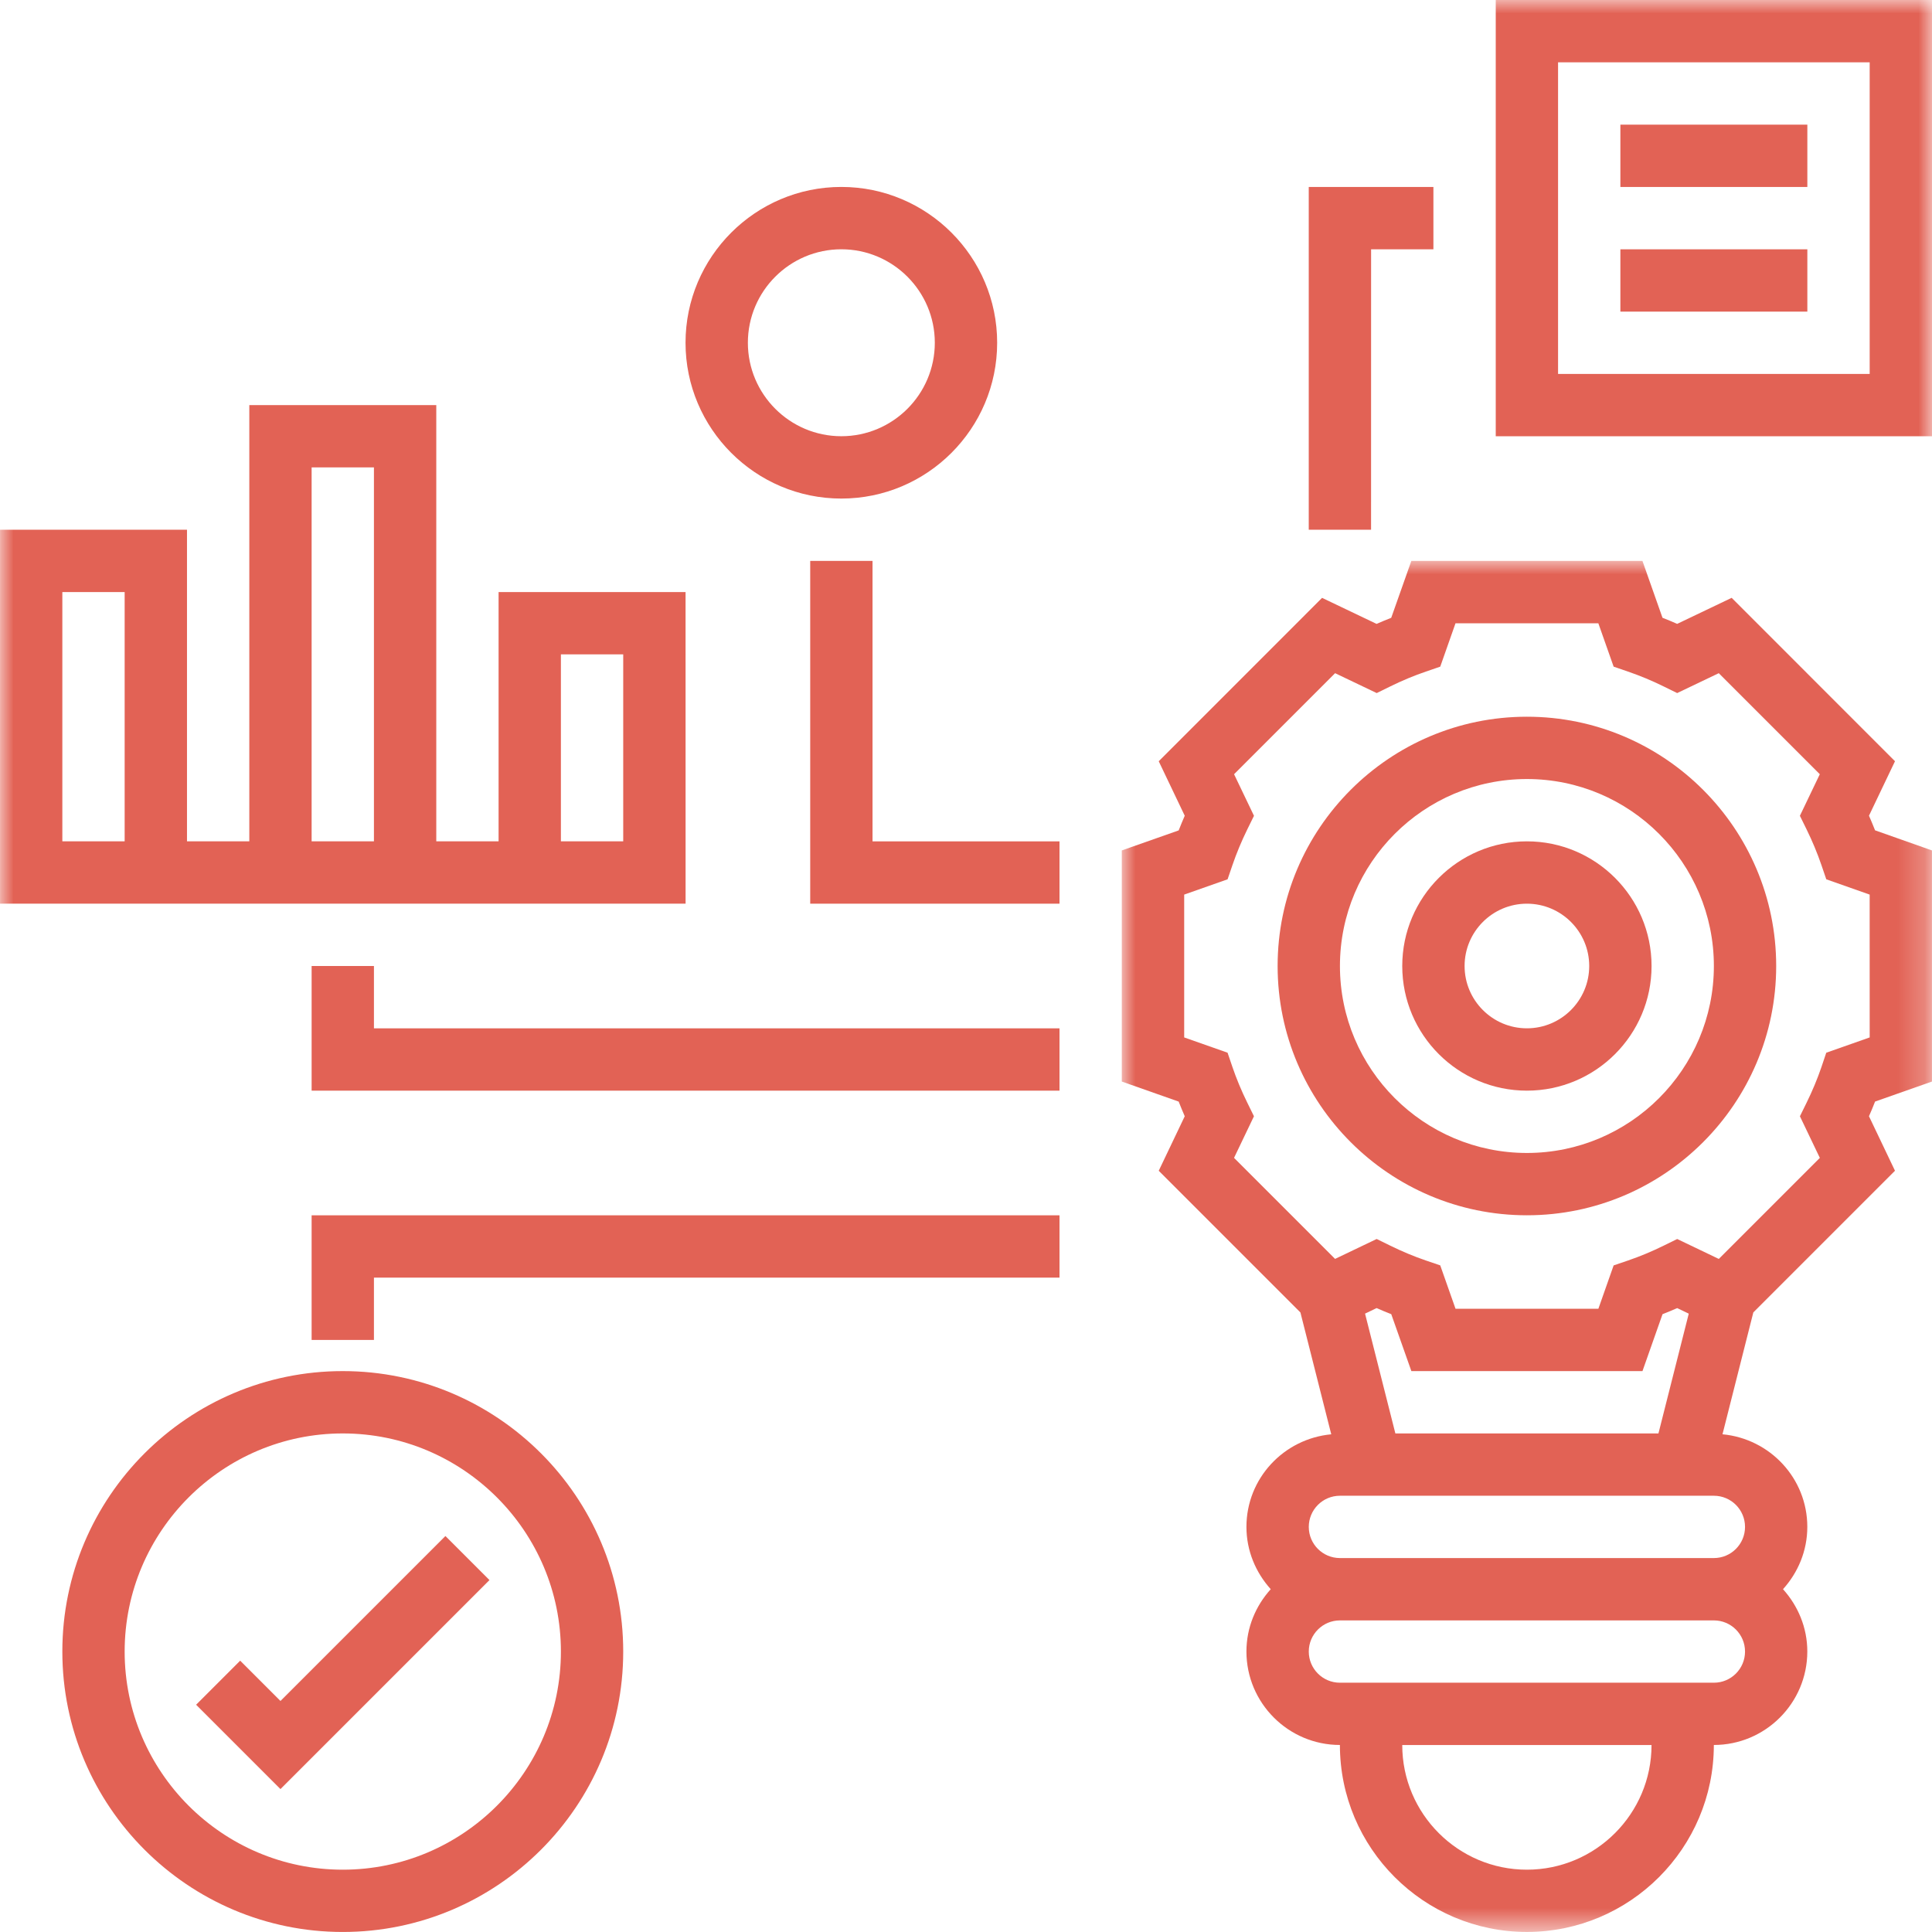
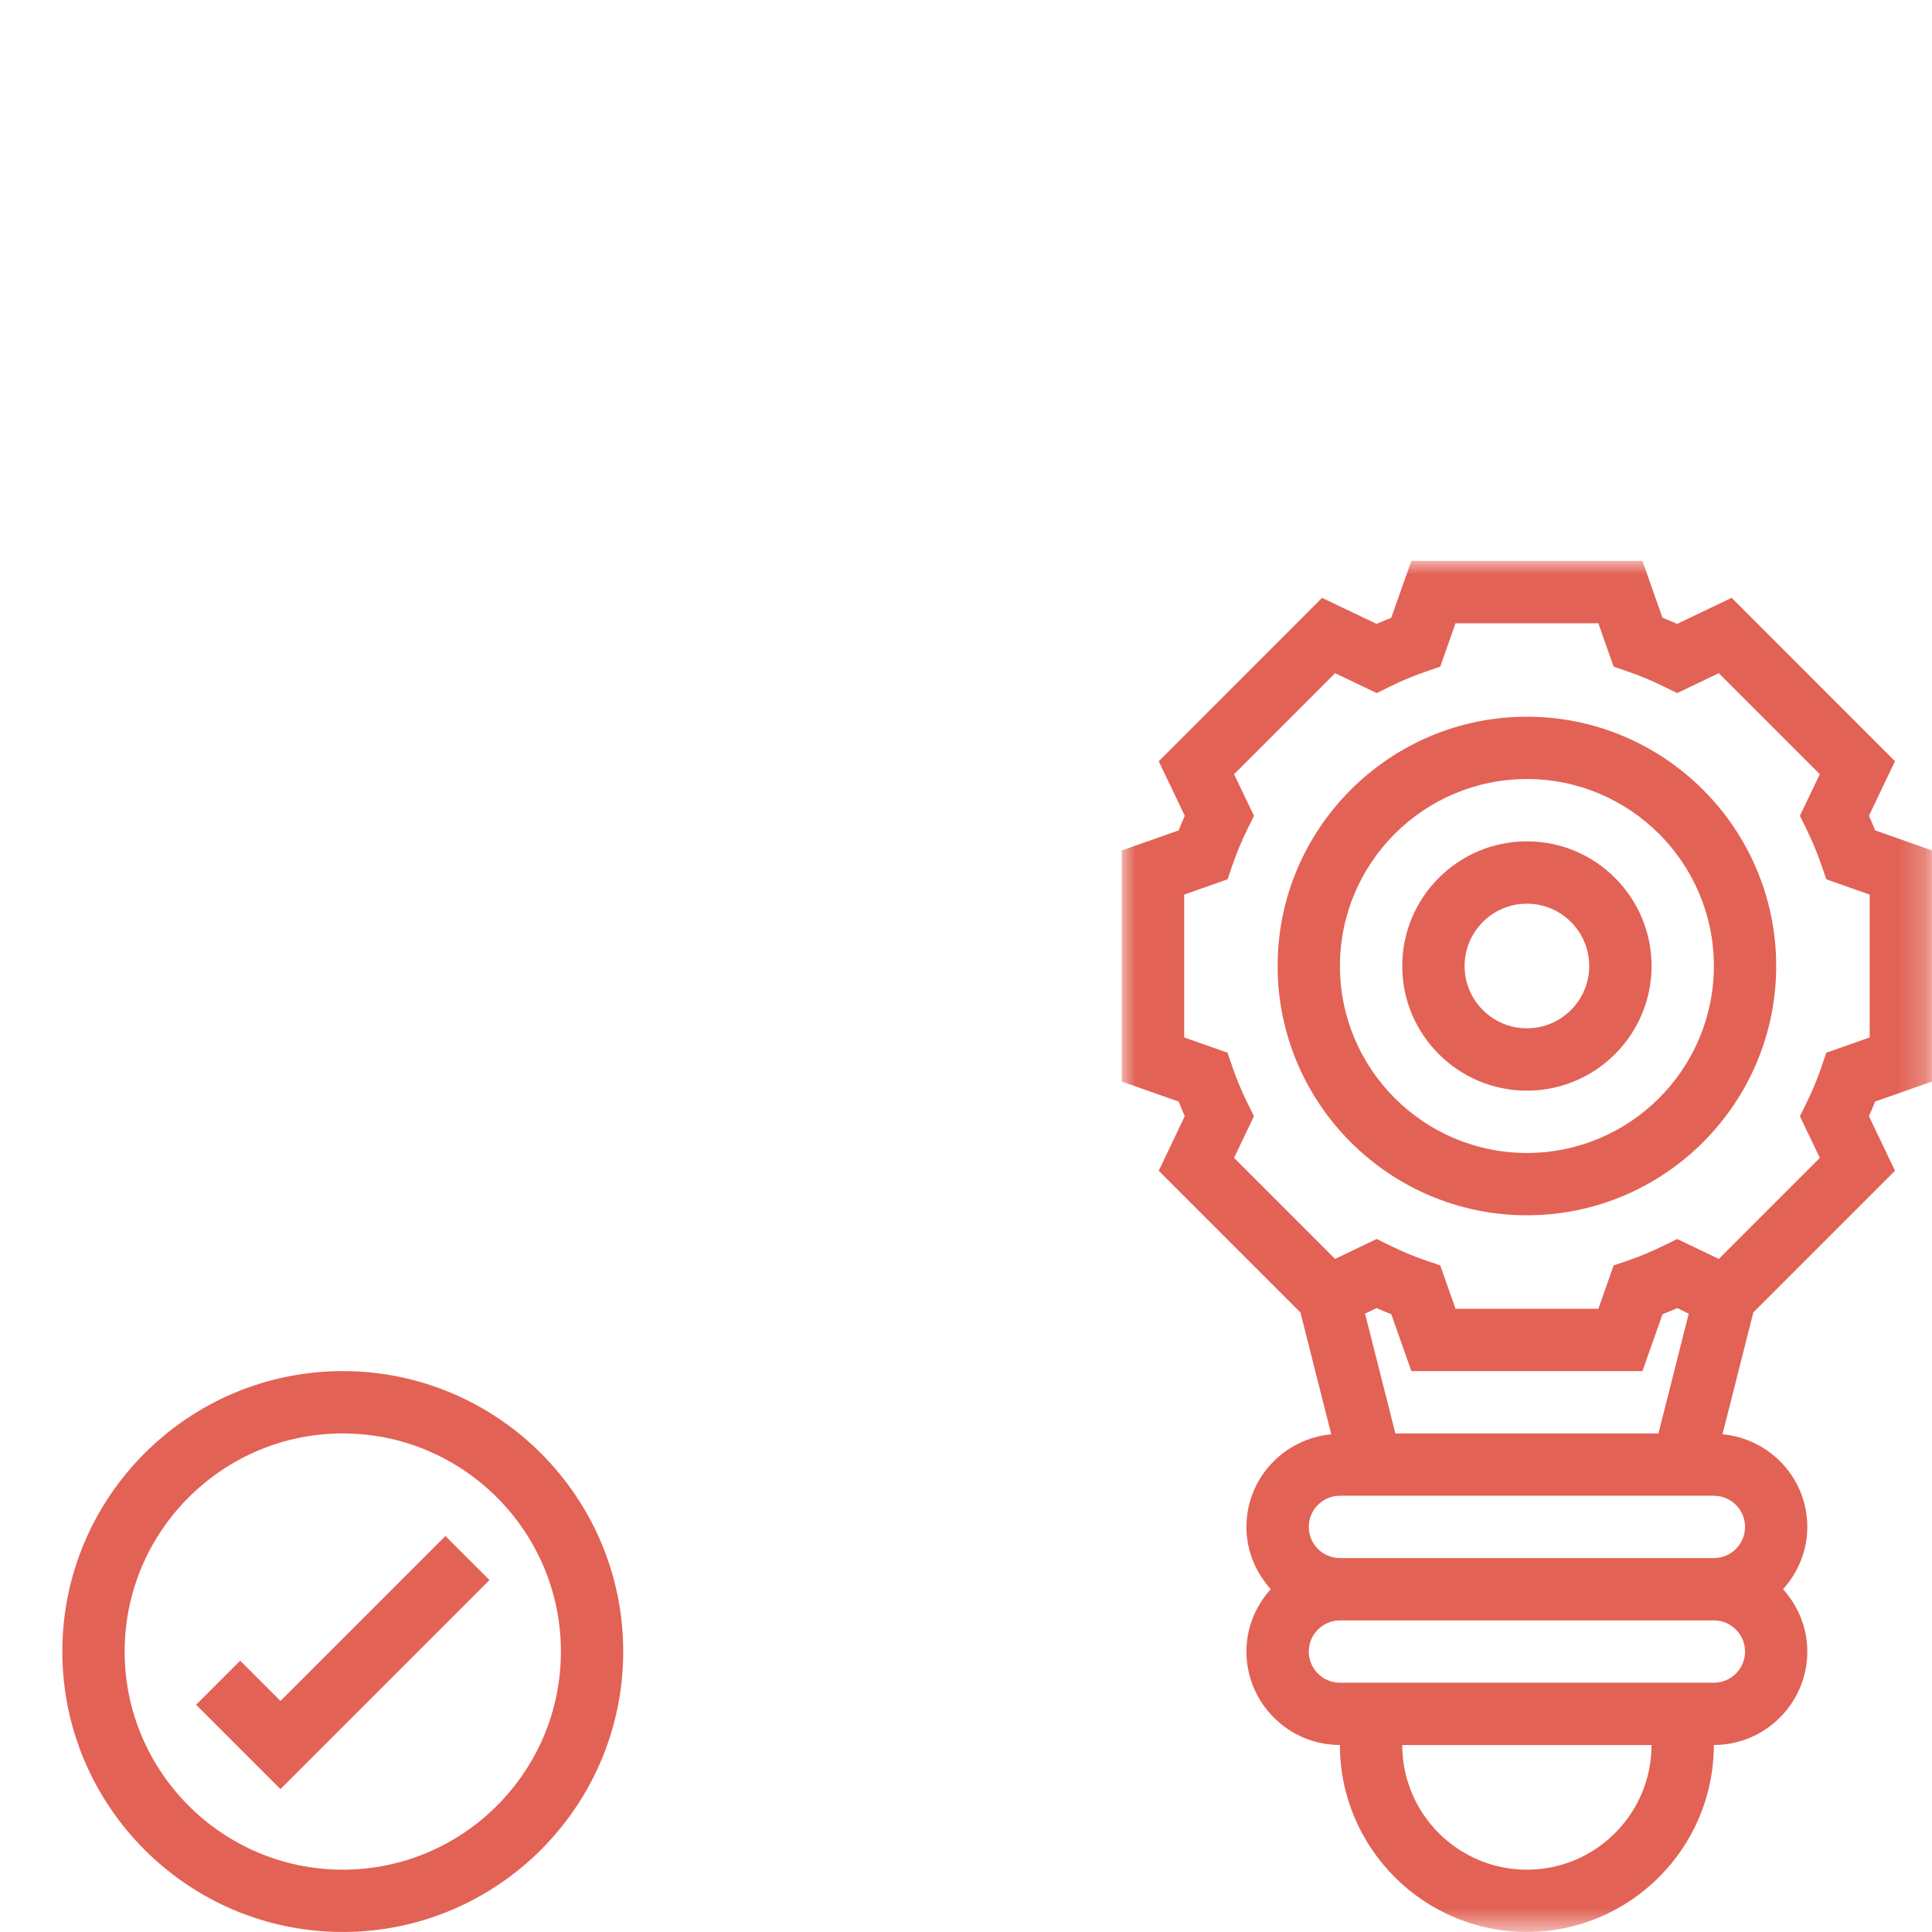
<svg xmlns="http://www.w3.org/2000/svg" height="71" viewBox="0 0 71 71" width="71">
  <mask id="a" fill="#fff">
    <path d="m0 0h29.774v50.387h-29.774z" fill="#fff" fill-rule="evenodd" />
  </mask>
  <mask id="b" fill="#fff">
-     <path d="m0 71h71v-71h-71z" fill="#fff" fill-rule="evenodd" />
-   </mask>
+     </mask>
  <g fill="#e26255" fill-rule="evenodd">
    <path d="m56.113 42.371c-3.789 0-6.871-3.082-6.871-6.871s3.082-6.871 6.871-6.871c3.789 0 6.871 3.082 6.871 6.871s-3.082 6.871-6.871 6.871m0-16.032c-5.051 0-9.161 4.11-9.161 9.161s4.11 9.161 9.161 9.161c5.051 0 9.161-4.11 9.161-9.161s-4.11-9.161-9.161-9.161" />
    <path d="m56.113 37.79c-1.264 0-2.29-1.027-2.29-2.29s1.026-2.29 2.29-2.29c1.263 0 2.29 1.027 2.29 2.29s-1.027 2.29-2.29 2.29m0-6.871c-2.526 0-4.581 2.054-4.581 4.581s2.054 4.581 4.581 4.581 4.581-2.054 4.581-4.581-2.054-4.581-4.581-4.581" />
    <path d="m27.484 17.512-1.596.562-.177.526c-.149.437-.333.878-.546 1.311l-.245.499.732 1.529-3.713 3.713-1.529-.732-.499.245c-.433.213-.874.397-1.311.546l-.526.179-.561 1.594h-5.249l-.562-1.595-.526-.179c-.437-.149-.878-.333-1.311-.546l-.499-.245-1.529.732-3.713-3.713.732-1.529-.245-.499c-.213-.433-.397-.874-.546-1.311l-.179-.526-1.594-.561v-5.249l1.595-.562.179-.524c.149-.435.332-.876.546-1.312l.245-.498-.732-1.528 3.713-3.713 1.529.731.499-.245c.429-.212.871-.395 1.312-.546l.524-.18.561-1.594h5.249l.562 1.594.524.18c.441.151.883.334 1.312.546l.499.245 1.529-.731 3.713 3.713-.732 1.528.245.498c.214.436.397.877.546 1.312l.179.524 1.594.562zm-4.581 17.988c0 .632-.513 1.145-1.145 1.145h-13.742c-.632 0-1.145-.513-1.145-1.145s.513-1.145 1.145-1.145h13.742c.632 0 1.145.513 1.145 1.145zm-1.145 5.726h-13.742c-.632 0-1.145-.513-1.145-1.145 0-.632.513-1.145 1.145-1.145h13.742c.632 0 1.145.513 1.145 1.145 0 .632-.513 1.145-1.145 1.145zm-6.871 6.871c-2.526 0-4.581-2.054-4.581-4.581h9.161c0 2.526-2.054 4.581-4.581 4.581zm-4.834-16.032-1.114-4.403.425-.204c.179.079.358.155.538.224l.739 2.092h8.493l.737-2.091c.18-.071.36-.145.539-.224l.425.204-1.114 4.402zm17.405-22.701.956-2.002-6.002-6.005-2.003.957c-.177-.079-.358-.153-.539-.224l-.737-2.09h-8.493l-.739 2.091c-.18.071-.36.145-.538.224l-2.003-.957-6.003 6.005.956 2.002c-.078.18-.153.36-.223.539l-2.091.736v8.493l2.091.737c.071.18.145.36.223.539l-.956 2.003 5.207 5.207 1.133 4.478c-1.743.163-3.117 1.617-3.117 3.402 0 .883.345 1.681.893 2.29-.55.609-.893 1.407-.893 2.29 0 1.894 1.541 3.435 3.435 3.435 0 3.789 3.082 6.871 6.871 6.871s6.871-3.082 6.871-6.871c1.894 0 3.435-1.541 3.435-3.435 0-.883-.345-1.681-.893-2.29.55-.609.893-1.407.893-2.29 0-1.785-1.374-3.24-3.117-3.403l1.133-4.478 5.206-5.207-.956-2.003c.079-.179.155-.358.224-.539l2.091-.736v-8.493l-2.091-.739c-.071-.179-.145-.358-.224-.538z" mask="url(#a)" transform="translate(41.226 20.613)" />
    <path d="m12.597 68.71c-4.419 0-8.016-3.597-8.016-8.016s3.597-8.016 8.016-8.016c4.419 0 8.016 3.597 8.016 8.016s-3.597 8.016-8.016 8.016m0-18.323c-5.683 0-10.306 4.623-10.306 10.306s4.623 10.306 10.306 10.306c5.683 0 10.306-4.623 10.306-10.306s-4.623-10.306-10.306-10.306" />
    <path d="m10.307 62.51-1.481-1.481-1.619 1.619 3.1 3.1 7.681-7.681-1.619-1.619z" />
    <path d="m57.258 13.742h11.452v-11.452h-11.452zm-2.29 2.29h16.032v-16.032h-16.032z" mask="url(#b)" />
    <path d="m59.548 6.871h6.871v-2.29h-6.871z" mask="url(#b)" />
    <path d="m59.548 11.452h6.871v-2.29h-6.871z" mask="url(#b)" />
    <path d="m50.387 9.161h2.29v-2.29h-4.581v12.597h2.29z" mask="url(#b)" />
    <path d="m30.919 9.161c1.894 0 3.435 1.541 3.435 3.435s-1.541 3.435-3.435 3.435c-1.894 0-3.435-1.541-3.435-3.435s1.541-3.435 3.435-3.435m0 9.161c3.157 0 5.726-2.569 5.726-5.726 0-3.157-2.569-5.726-5.726-5.726-3.157 0-5.726 2.569-5.726 5.726 0 3.157 2.569 5.726 5.726 5.726" mask="url(#b)" />
    <path d="m32.065 20.613h-2.29v12.597h9.161v-2.29h-6.871z" mask="url(#b)" />
    <path d="m20.613 30.919h2.29v-6.871h-2.29zm-9.161 0h2.29v-13.742h-2.29zm-9.161 0h2.29v-9.161h-2.29zm22.903-9.161h-6.871v9.161h-2.29v-16.032h-6.871v16.032h-2.29v-11.452h-6.871v13.742h25.194z" mask="url(#b)" />
-     <path d="m13.742 35.5h-2.29v4.581h27.484v-2.29h-25.194z" mask="url(#b)" />
-     <path d="m11.452 49.242h2.29v-2.29h25.194v-2.29h-27.484z" mask="url(#b)" />
  </g>
</svg>